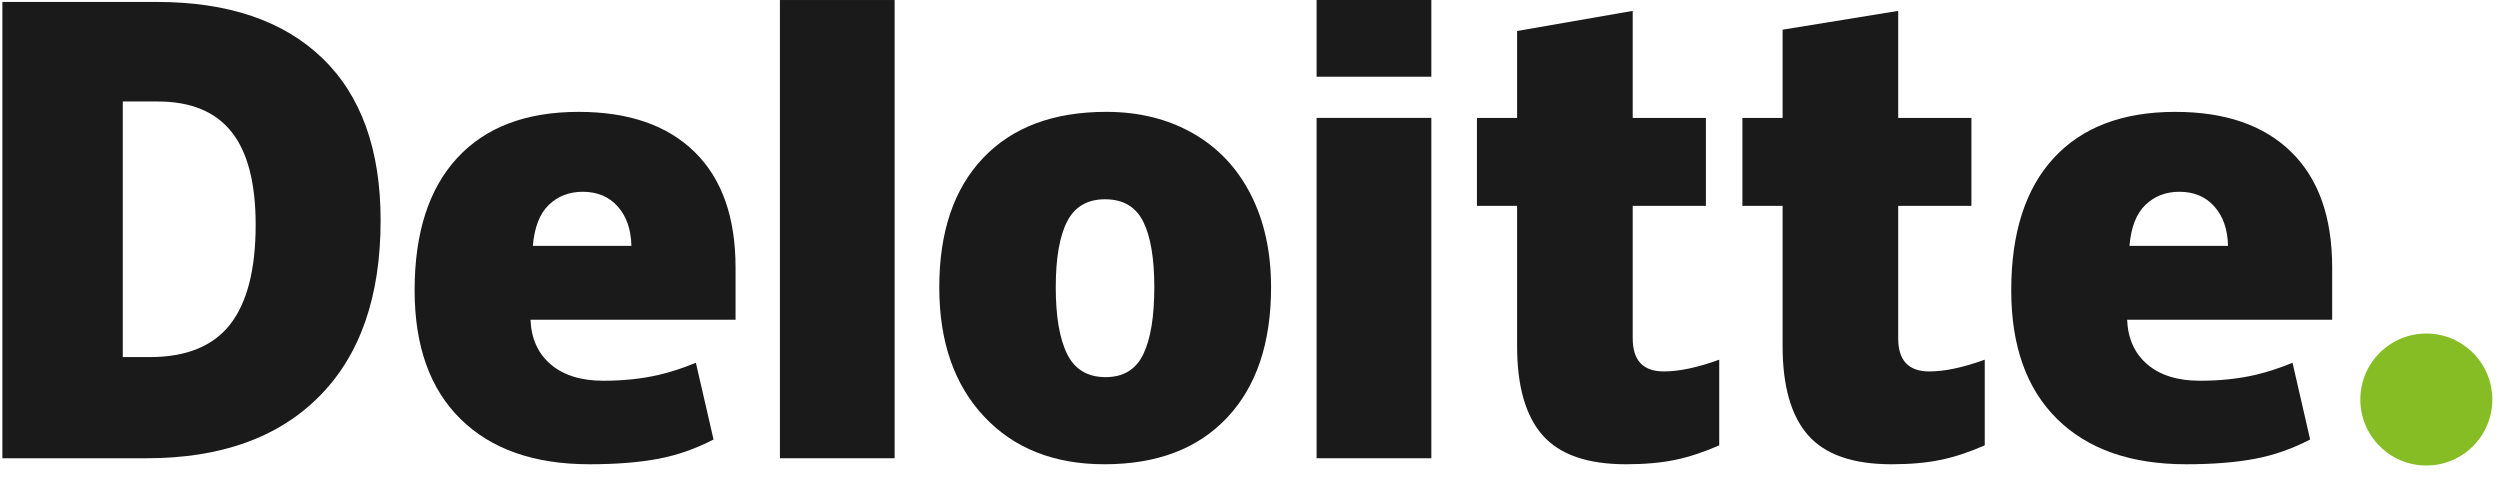
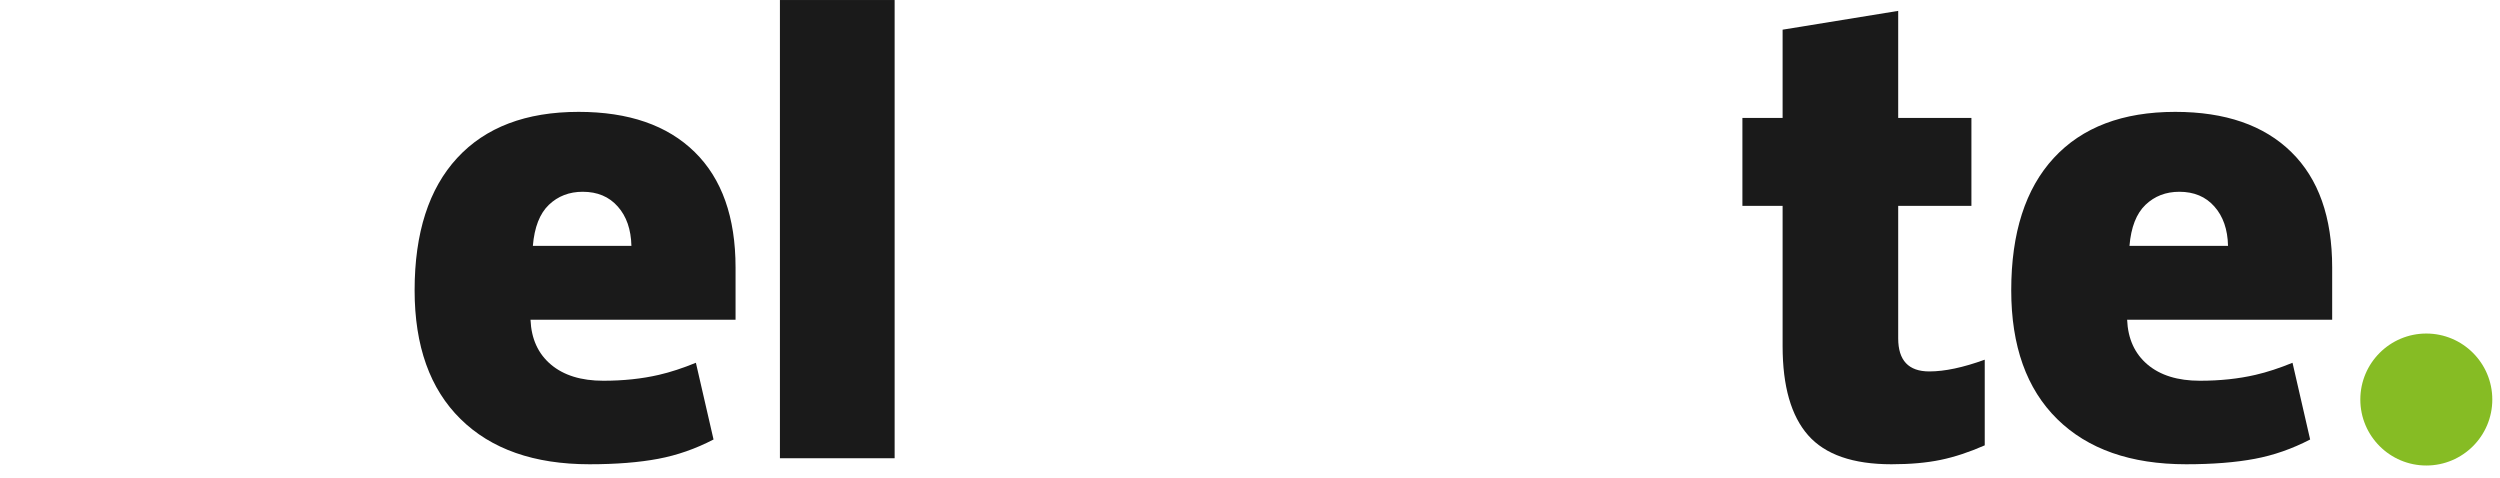
<svg xmlns="http://www.w3.org/2000/svg" width="162" height="31" viewBox="0 0 162 31" fill="none">
  <path d="M152.949 25.89C152.949 23.529 154.866 21.613 157.225 21.613C159.586 21.613 161.501 23.529 161.501 25.89C161.501 28.251 159.586 30.165 157.225 30.165C154.866 30.165 152.949 28.251 152.949 25.89Z" fill="#86BC24" />
-   <path d="M16.567 14.565C16.567 11.857 16.044 9.847 14.997 8.538C13.949 7.23 12.361 6.577 10.227 6.577H7.956V23.14H9.693C12.064 23.14 13.801 22.437 14.908 21.027C16.012 19.619 16.567 17.464 16.567 14.565ZM24.664 14.283C24.664 19.218 23.338 23.02 20.685 25.689C18.032 28.359 14.303 29.695 9.495 29.695H0.154V0.125H10.147C14.783 0.125 18.361 1.339 20.883 3.765C23.403 6.193 24.664 9.697 24.664 14.283Z" fill="#1A1A1A" />
  <path d="M50.539 29.694H57.972V0.001H50.539V29.694Z" fill="#1A1A1A" />
-   <path d="M68.413 18.618C68.413 20.512 68.661 21.956 69.154 22.948C69.649 23.941 70.478 24.438 71.644 24.438C72.797 24.438 73.613 23.941 74.088 22.948C74.563 21.956 74.799 20.512 74.799 18.618C74.799 16.735 74.559 15.315 74.078 14.355C73.595 13.394 72.772 12.913 71.606 12.913C70.465 12.913 69.649 13.392 69.154 14.344C68.661 15.298 68.413 16.723 68.413 18.618ZM82.365 18.618C82.365 22.225 81.419 25.039 79.523 27.056C77.629 29.074 74.977 30.084 71.569 30.084C68.299 30.084 65.697 29.052 63.766 26.988C61.832 24.924 60.865 22.135 60.865 18.618C60.865 15.023 61.812 12.229 63.708 10.236C65.603 8.244 68.261 7.248 71.684 7.248C73.798 7.248 75.669 7.71 77.29 8.631C78.912 9.553 80.165 10.874 81.044 12.594C81.925 14.311 82.365 16.32 82.365 18.618Z" fill="#1A1A1A" />
-   <path d="M85.316 29.695H92.751V18.331V7.639H85.316V29.695Z" fill="#1A1A1A" />
-   <path d="M85.316 4.971H92.751V0H85.316V4.971Z" fill="#1A1A1A" />
-   <path d="M107.813 24.069C108.816 24.069 110.011 23.814 111.406 23.308V28.858C110.404 29.298 109.451 29.614 108.545 29.801C107.639 29.99 106.577 30.084 105.36 30.084C102.864 30.084 101.065 29.457 99.96 28.204C98.86 26.952 98.308 25.029 98.308 22.435V13.342H95.705V7.641H98.308V2.008L105.8 0.705V7.641H110.542V13.342H105.8V21.927C105.8 23.355 106.471 24.069 107.813 24.069Z" fill="#1A1A1A" />
+   <path d="M85.316 29.695V18.331V7.639H85.316V29.695Z" fill="#1A1A1A" />
  <path d="M125.017 24.069C126.021 24.069 127.216 23.814 128.611 23.308V28.858C127.61 29.298 126.655 29.614 125.75 29.801C124.843 29.99 123.783 30.084 122.565 30.084C120.069 30.084 118.27 29.457 117.167 28.204C116.065 26.952 115.513 25.029 115.513 22.435V13.342H112.908V7.641H115.513V1.923L123.003 0.705V7.641H127.748V13.342H123.003V21.927C123.003 23.355 123.675 24.069 125.017 24.069Z" fill="#1A1A1A" />
  <path d="M137.99 15.932C138.091 14.724 138.437 13.839 139.026 13.274C139.617 12.71 140.347 12.427 141.221 12.427C142.174 12.427 142.931 12.744 143.493 13.383C144.058 14.017 144.353 14.867 144.376 15.932H137.99ZM148.473 9.849C146.706 8.116 144.199 7.249 140.956 7.249C137.547 7.249 134.924 8.245 133.085 10.237C131.248 12.229 130.328 15.088 130.328 18.812C130.328 22.419 131.322 25.201 133.304 27.153C135.288 29.106 138.073 30.084 141.66 30.084C143.382 30.084 144.865 29.966 146.107 29.732C147.342 29.501 148.537 29.082 149.697 28.479L148.555 23.508C147.712 23.852 146.91 24.117 146.153 24.291C145.059 24.545 143.859 24.672 142.552 24.672C141.119 24.672 139.988 24.322 139.159 23.622C138.33 22.92 137.889 21.953 137.838 20.72H151.125V17.334C151.125 14.076 150.241 11.58 148.473 9.849Z" fill="#1A1A1A" />
  <path d="M34.529 15.932C34.63 14.724 34.976 13.839 35.565 13.274C36.155 12.71 36.886 12.427 37.761 12.427C38.712 12.427 39.469 12.744 40.032 13.383C40.597 14.017 40.89 14.867 40.916 15.932H34.529ZM45.013 9.849C43.245 8.116 40.739 7.249 37.495 7.249C34.085 7.249 31.463 8.245 29.625 10.237C27.788 12.229 26.867 15.088 26.867 18.812C26.867 22.419 27.86 25.201 29.844 27.153C31.827 29.106 34.612 30.084 38.199 30.084C39.922 30.084 41.404 29.966 42.646 29.732C43.881 29.501 45.077 29.082 46.237 28.479L45.094 23.508C44.251 23.852 43.449 24.117 42.693 24.291C41.597 24.545 40.398 24.672 39.091 24.672C37.66 24.672 36.528 24.322 35.699 23.622C34.868 22.92 34.428 21.953 34.377 20.72H47.664V17.334C47.664 14.076 46.78 11.58 45.013 9.849Z" fill="#1A1A1A" />
</svg>